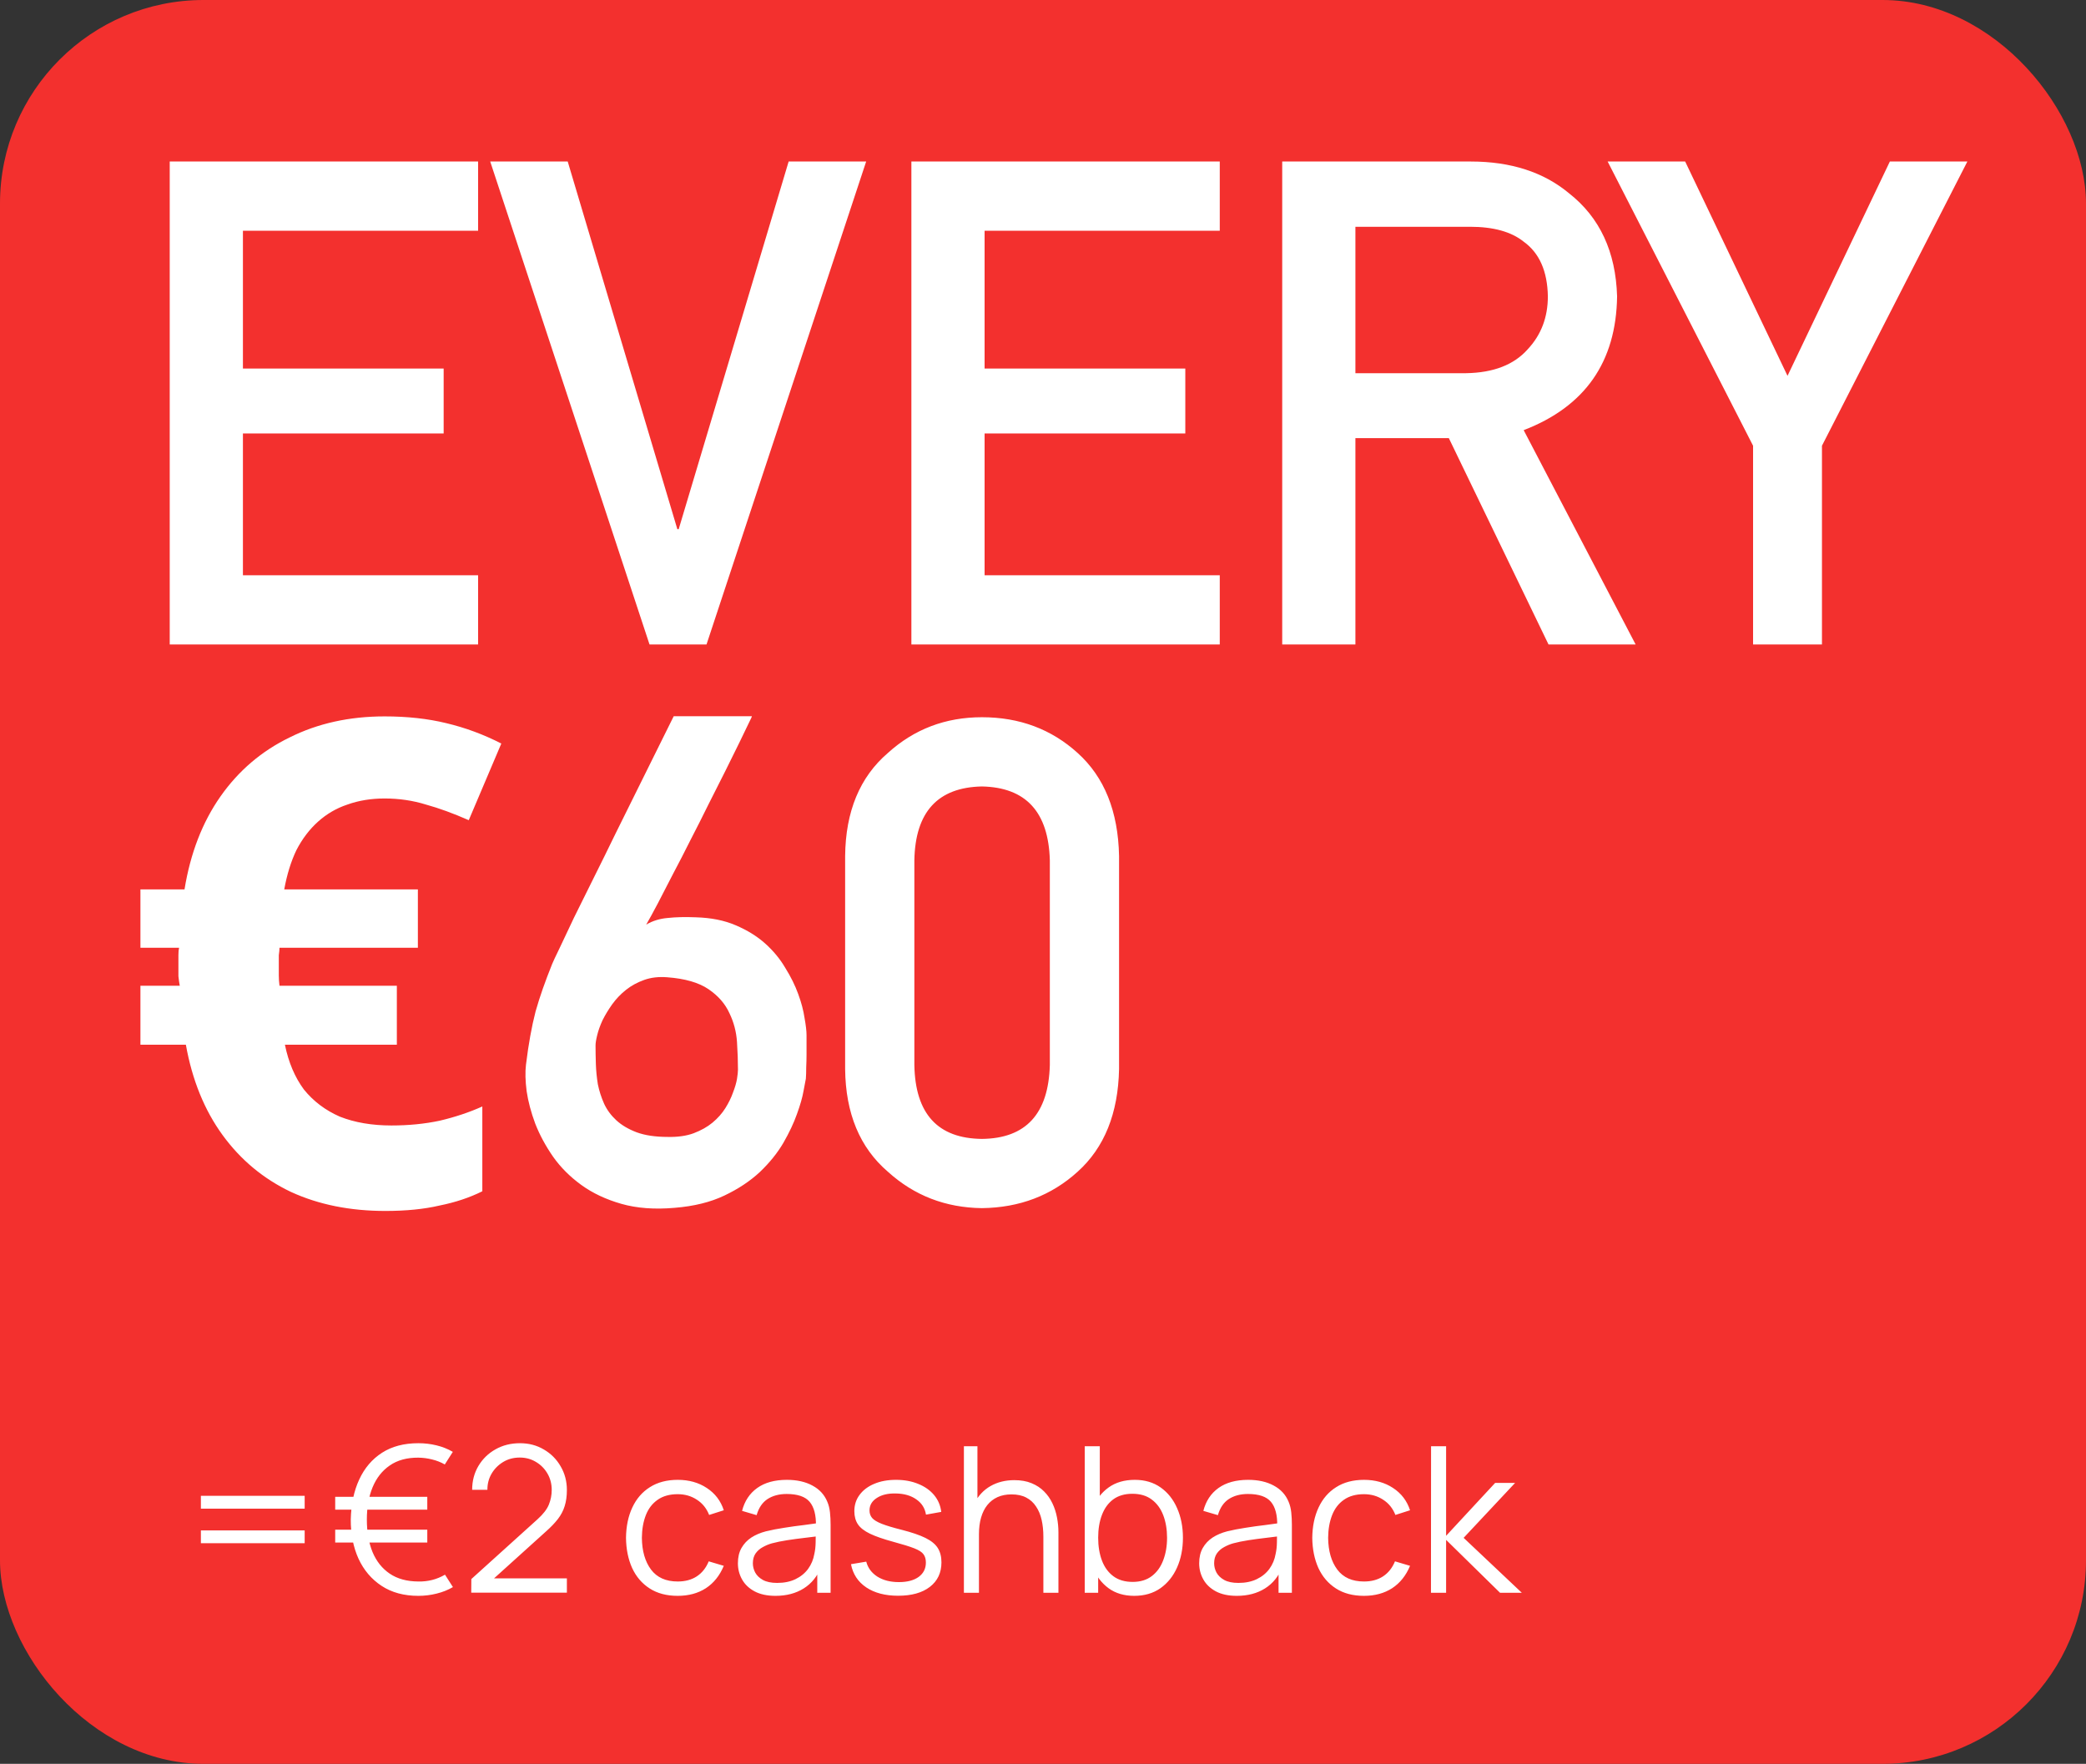
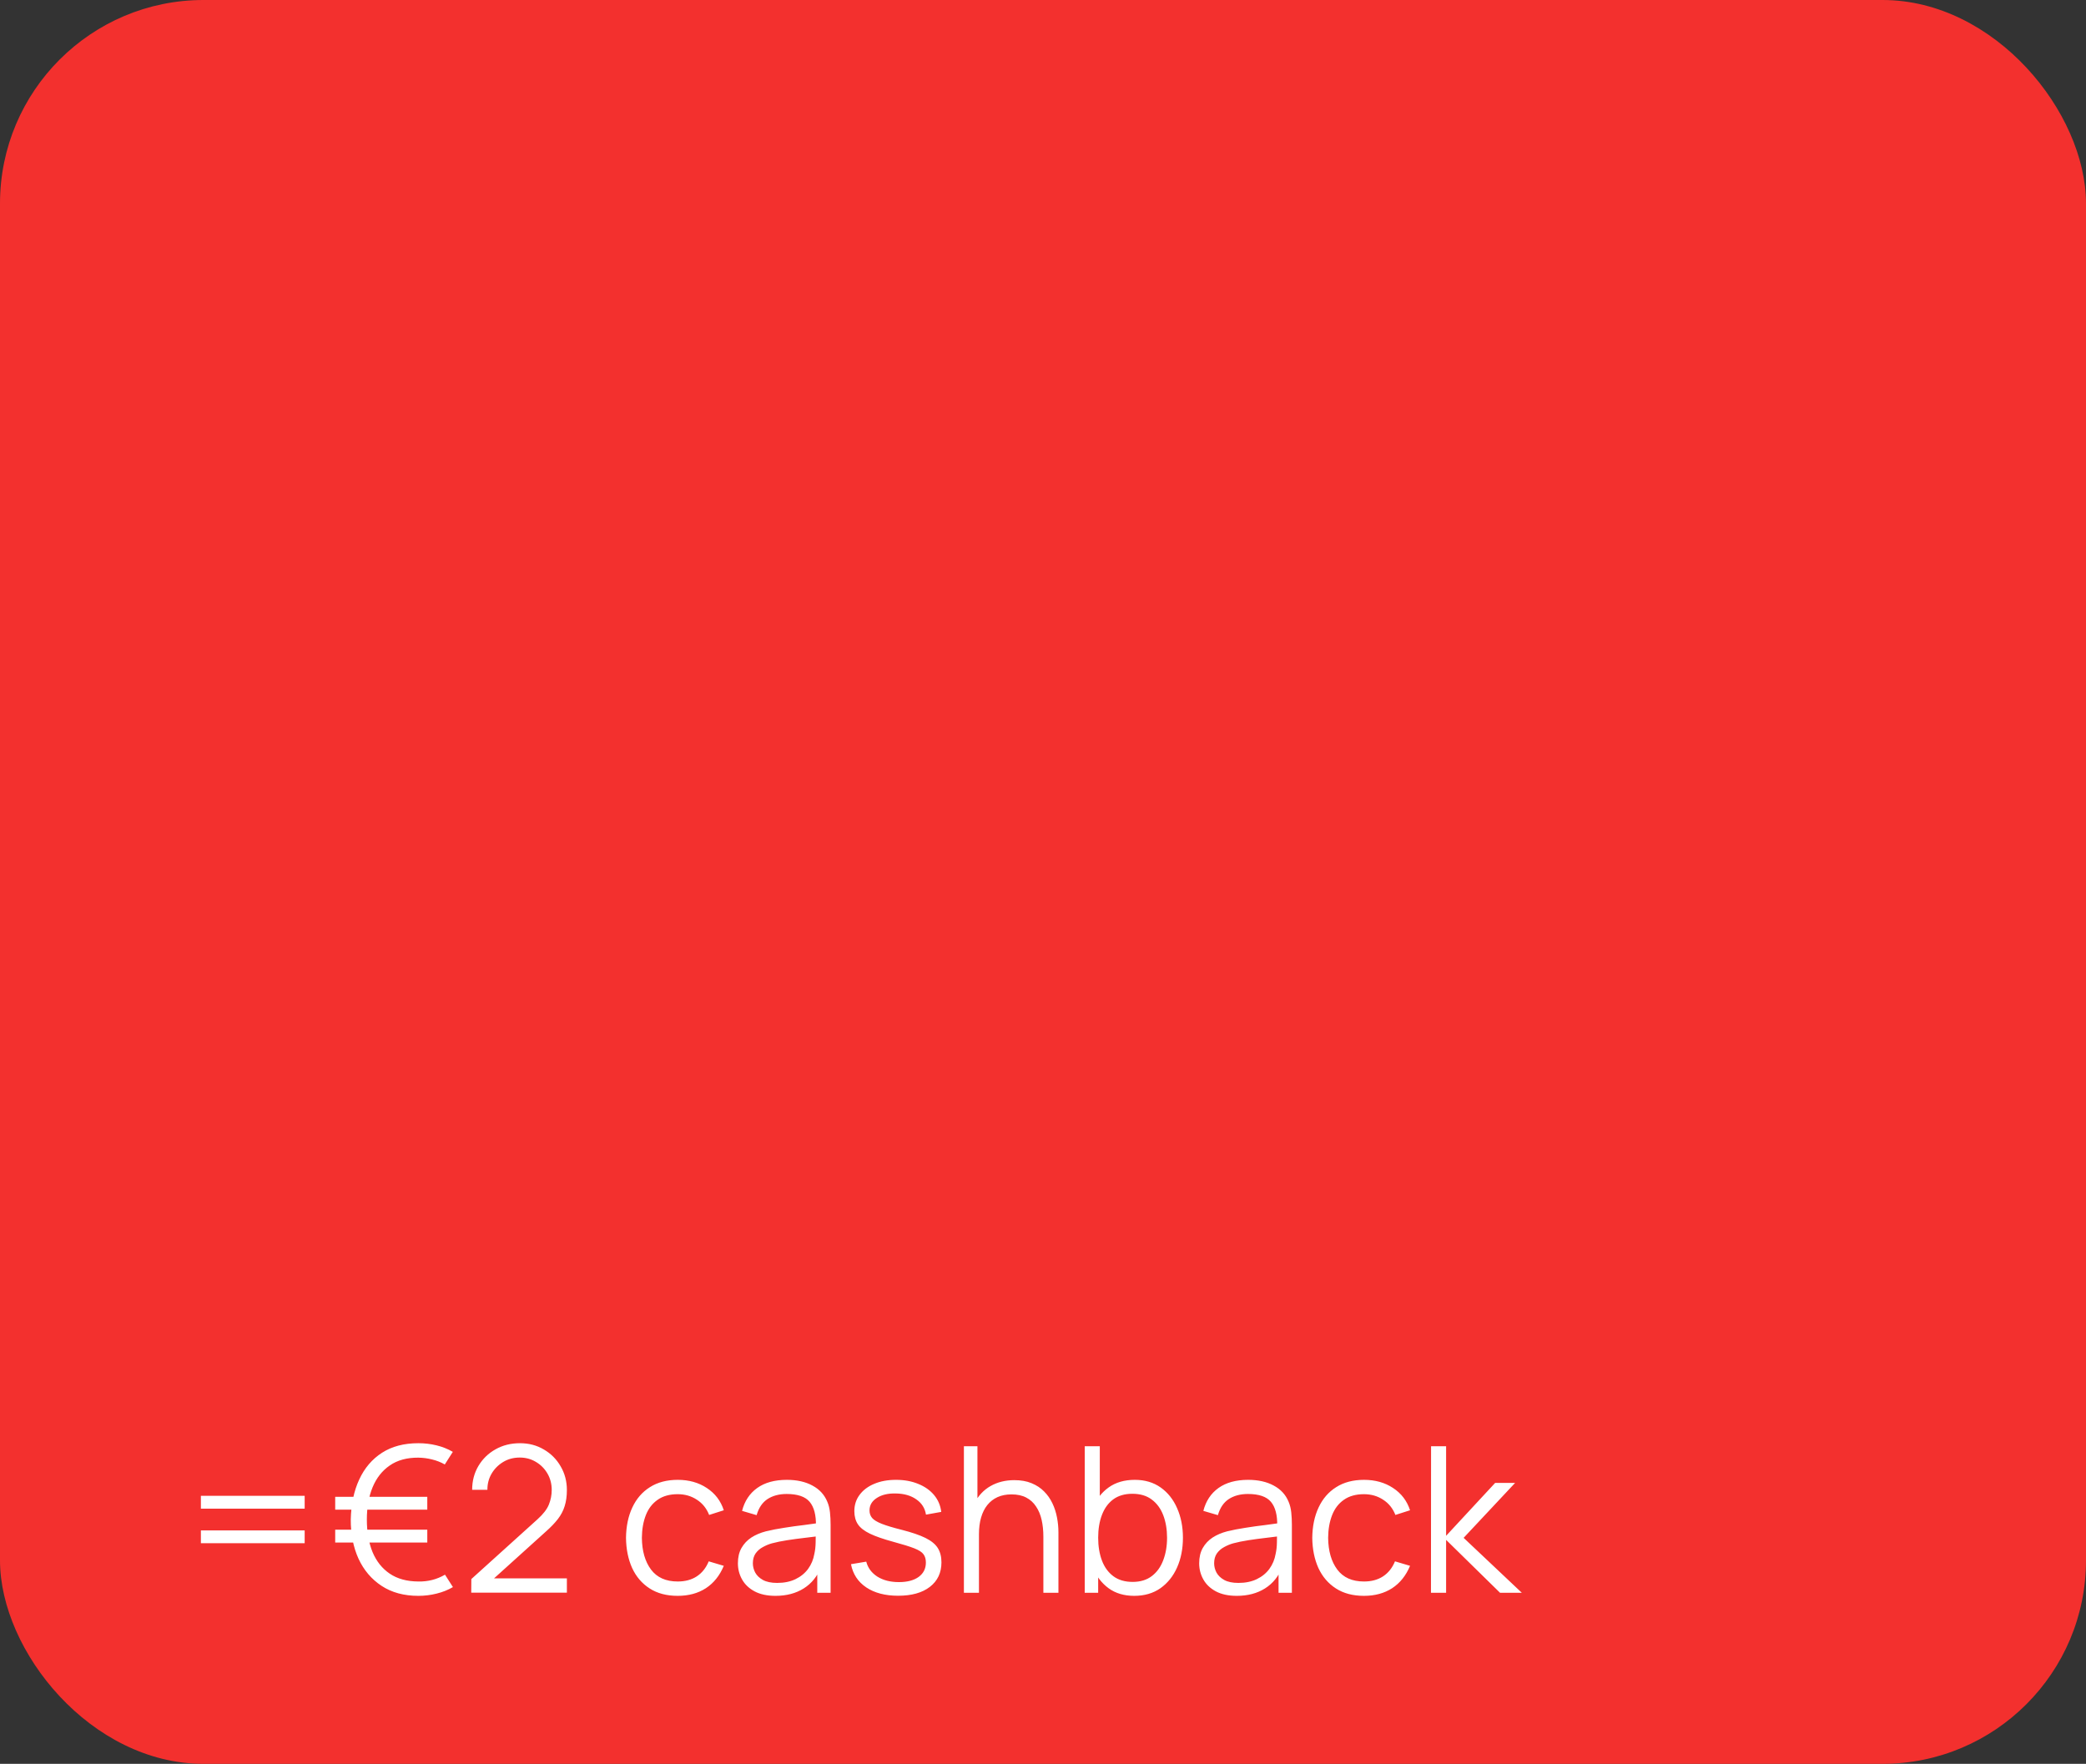
<svg xmlns="http://www.w3.org/2000/svg" width="123" height="104" viewBox="0 0 123 104" fill="none">
  <rect x="0" y="0" width="123" height="104" fill="#333333" stroke="none" />
  <rect width="123" height="104" rx="12" fill="#F3302E" />
-   <path d="M10.008 38L10.008 9.523L28.191 9.523V13.605H14.324V21.73H26.16V25.559H14.324L14.324 33.918H28.191V38H10.008ZM38.299 38L28.905 9.523H33.475L39.94 31.203H40.018L46.502 9.523L51.073 9.523L41.659 38H38.299ZM53.739 38V9.523H71.923V13.605H58.056V21.73H69.891V25.559H58.056V33.918H71.923V38H53.739ZM79.921 13.371V22.004H86.445C88.059 21.978 89.27 21.509 90.077 20.598C90.872 19.751 91.269 18.71 91.269 17.473C91.243 15.988 90.767 14.914 89.843 14.25C89.114 13.664 88.059 13.371 86.679 13.371H79.921ZM75.605 38V9.523H86.718C89.088 9.523 91.021 10.148 92.519 11.398C94.329 12.818 95.273 14.842 95.351 17.473C95.299 21.34 93.463 23.97 89.843 25.363L96.445 38H91.308L85.429 25.832H79.921V38H75.605ZM103.369 38V26.281L94.794 9.523H99.365L105.4 22.16L111.435 9.523L116.005 9.523L107.431 26.281V38H103.369ZM22.68 42.24C24.013 42.24 25.227 42.373 26.32 42.64C27.44 42.907 28.52 43.307 29.56 43.84L27.64 48.36C26.733 47.96 25.893 47.653 25.12 47.44C24.347 47.2 23.533 47.08 22.68 47.08C21.88 47.08 21.147 47.2 20.48 47.44C19.84 47.653 19.267 47.987 18.76 48.44C18.253 48.893 17.827 49.453 17.48 50.12C17.16 50.787 16.92 51.56 16.76 52.44H24.64V55.88H16.48C16.48 55.987 16.467 56.133 16.44 56.32C16.44 56.48 16.44 56.68 16.44 56.92C16.44 57.107 16.44 57.307 16.44 57.52C16.44 57.707 16.453 57.907 16.48 58.12H23.4V61.6H16.8C17.013 62.64 17.387 63.52 17.92 64.24C18.48 64.933 19.187 65.467 20.04 65.84C20.92 66.187 21.933 66.36 23.08 66.36C24.093 66.36 25.04 66.267 25.92 66.08C26.827 65.867 27.667 65.587 28.44 65.24V70.24C27.693 70.613 26.853 70.893 25.92 71.08C25.013 71.293 23.947 71.4 22.72 71.4C20.64 71.4 18.787 71.027 17.16 70.28C15.533 69.507 14.187 68.387 13.12 66.92C12.053 65.453 11.333 63.68 10.96 61.6H8.28V58.12H10.6C10.573 57.987 10.547 57.8 10.52 57.56C10.52 57.32 10.52 57.107 10.52 56.92C10.52 56.707 10.52 56.507 10.52 56.32C10.52 56.133 10.533 55.987 10.56 55.88H8.28L8.28 52.44H10.88C11.227 50.307 11.933 48.48 13 46.96C14.067 45.44 15.427 44.28 17.08 43.48C18.733 42.653 20.6 42.24 22.68 42.24ZM44.334 42.23C44.347 42.23 44.282 42.374 44.139 42.66C44.009 42.934 43.827 43.311 43.592 43.793C43.358 44.275 43.084 44.828 42.772 45.453C42.459 46.078 42.127 46.736 41.776 47.426C41.437 48.116 41.086 48.812 40.721 49.516C40.37 50.219 40.025 50.889 39.686 51.527C39.36 52.165 39.061 52.745 38.788 53.266C38.514 53.786 38.286 54.203 38.104 54.516C38.481 54.294 38.905 54.164 39.373 54.125C39.855 54.073 40.409 54.06 41.034 54.086C41.932 54.112 42.713 54.268 43.377 54.555C44.054 54.841 44.634 55.199 45.116 55.629C45.597 56.059 45.995 56.54 46.307 57.074C46.633 57.595 46.886 58.109 47.069 58.617C47.251 59.112 47.375 59.581 47.44 60.023C47.518 60.453 47.557 60.792 47.557 61.039C47.557 61.117 47.557 61.26 47.557 61.469C47.557 61.677 47.557 61.911 47.557 62.172C47.557 62.419 47.55 62.673 47.538 62.934C47.538 63.194 47.531 63.415 47.518 63.598C47.505 63.689 47.459 63.93 47.381 64.32C47.316 64.698 47.186 65.154 46.991 65.688C46.808 66.208 46.541 66.775 46.19 67.387C45.838 67.986 45.376 68.559 44.803 69.106C44.23 69.639 43.534 70.102 42.713 70.492C41.893 70.883 40.916 71.124 39.784 71.215C38.599 71.319 37.55 71.241 36.639 70.981C35.728 70.72 34.94 70.349 34.276 69.867C33.612 69.385 33.058 68.832 32.616 68.207C32.173 67.569 31.821 66.918 31.561 66.254C31.314 65.59 31.144 64.952 31.053 64.34C30.975 63.728 30.962 63.207 31.014 62.777C31.092 62.139 31.177 61.573 31.268 61.078C31.359 60.57 31.463 60.089 31.581 59.633C31.711 59.177 31.854 58.728 32.01 58.285C32.166 57.842 32.349 57.361 32.557 56.84C32.609 56.71 32.752 56.404 32.987 55.922C33.221 55.427 33.508 54.822 33.846 54.105C34.198 53.389 34.588 52.602 35.018 51.742C35.448 50.883 35.877 50.01 36.307 49.125C37.323 47.068 38.462 44.77 39.725 42.23H44.334ZM43.514 63.07C43.514 62.575 43.495 62.029 43.456 61.43C43.416 60.831 43.267 60.264 43.006 59.73C42.759 59.184 42.349 58.715 41.776 58.324C41.203 57.934 40.389 57.699 39.334 57.621C38.84 57.582 38.39 57.634 37.987 57.777C37.583 57.921 37.225 58.116 36.913 58.363C36.6 58.611 36.327 58.897 36.092 59.223C35.871 59.535 35.682 59.848 35.526 60.16C35.383 60.473 35.278 60.766 35.213 61.039C35.148 61.3 35.116 61.501 35.116 61.645C35.116 61.97 35.122 62.335 35.135 62.738C35.148 63.129 35.187 63.526 35.252 63.93C35.331 64.32 35.454 64.704 35.623 65.082C35.793 65.447 36.034 65.772 36.346 66.059C36.659 66.345 37.056 66.579 37.538 66.762C38.032 66.944 38.644 67.035 39.373 67.035C39.959 67.048 40.467 66.977 40.897 66.82C41.34 66.651 41.711 66.443 42.01 66.195C42.323 65.935 42.577 65.648 42.772 65.336C42.967 65.023 43.117 64.717 43.221 64.418C43.338 64.118 43.416 63.852 43.456 63.617C43.495 63.37 43.514 63.188 43.514 63.07ZM61.903 62.797V50.727C61.825 47.875 60.49 46.423 57.899 46.371C55.295 46.423 53.967 47.875 53.915 50.727V62.797C53.967 65.674 55.295 67.126 57.899 67.152C60.49 67.126 61.825 65.674 61.903 62.797ZM49.833 63.031V50.473C49.859 47.842 50.699 45.818 52.352 44.398C53.902 42.992 55.751 42.289 57.899 42.289C60.113 42.289 61.994 42.992 63.544 44.398C65.119 45.818 65.933 47.842 65.985 50.473V63.031C65.933 65.648 65.119 67.667 63.544 69.086C61.994 70.492 60.113 71.208 57.899 71.234C55.751 71.208 53.902 70.492 52.352 69.086C50.699 67.667 49.859 65.648 49.833 63.031Z" fill="white" />
  <path d="M11.845 88.952V88.196H17.965V88.952H11.845ZM11.845 90.992V90.236H17.965V90.992H11.845ZM24.667 94.094C23.819 94.094 23.097 93.898 22.501 93.506C21.905 93.114 21.451 92.58 21.139 91.904C20.831 91.224 20.679 90.454 20.683 89.594C20.703 88.694 20.869 87.908 21.181 87.236C21.493 86.56 21.941 86.034 22.525 85.658C23.109 85.282 23.823 85.094 24.667 85.094C25.035 85.094 25.391 85.136 25.735 85.22C26.083 85.304 26.405 85.432 26.701 85.604L26.227 86.348C25.999 86.216 25.751 86.118 25.483 86.054C25.219 85.986 24.947 85.95 24.667 85.946C23.991 85.942 23.429 86.096 22.981 86.408C22.533 86.716 22.195 87.146 21.967 87.698C21.743 88.246 21.631 88.878 21.631 89.594C21.631 90.326 21.743 90.966 21.967 91.514C22.195 92.058 22.533 92.482 22.981 92.786C23.429 93.09 23.991 93.244 24.667 93.248C25.235 93.26 25.759 93.126 26.239 92.846L26.707 93.578C26.411 93.75 26.089 93.878 25.741 93.962C25.393 94.05 25.035 94.094 24.667 94.094ZM19.765 90.95V90.194H25.195V90.95H19.765ZM19.765 89.012V88.256H25.195V89.012H19.765ZM27.786 93.908L27.792 93.104L31.698 89.576C32.034 89.272 32.256 88.984 32.364 88.712C32.476 88.436 32.532 88.148 32.532 87.848C32.532 87.492 32.448 87.17 32.28 86.882C32.112 86.594 31.886 86.366 31.602 86.198C31.318 86.026 31 85.94 30.648 85.94C30.28 85.94 29.952 86.028 29.664 86.204C29.376 86.38 29.148 86.612 28.98 86.9C28.816 87.188 28.736 87.502 28.74 87.842H27.84C27.84 87.318 27.964 86.848 28.212 86.432C28.46 86.016 28.796 85.69 29.22 85.454C29.644 85.214 30.124 85.094 30.66 85.094C31.184 85.094 31.654 85.218 32.07 85.466C32.49 85.71 32.82 86.042 33.06 86.462C33.304 86.878 33.426 87.342 33.426 87.854C33.426 88.214 33.382 88.532 33.294 88.808C33.21 89.08 33.076 89.334 32.892 89.57C32.712 89.802 32.482 90.042 32.202 90.29L28.734 93.422L28.596 93.062H33.426V93.908H27.786ZM39.96 94.094C39.308 94.094 38.756 93.948 38.304 93.656C37.852 93.364 37.508 92.962 37.272 92.45C37.04 91.934 36.92 91.342 36.912 90.674C36.92 89.994 37.044 89.398 37.284 88.886C37.524 88.37 37.87 87.97 38.322 87.686C38.774 87.398 39.322 87.254 39.966 87.254C40.622 87.254 41.192 87.414 41.676 87.734C42.164 88.054 42.498 88.492 42.678 89.048L41.814 89.324C41.662 88.936 41.42 88.636 41.088 88.424C40.76 88.208 40.384 88.1 39.96 88.1C39.484 88.1 39.09 88.21 38.778 88.43C38.466 88.646 38.234 88.948 38.082 89.336C37.93 89.724 37.852 90.17 37.848 90.674C37.856 91.45 38.036 92.074 38.388 92.546C38.74 93.014 39.264 93.248 39.96 93.248C40.4 93.248 40.774 93.148 41.082 92.948C41.394 92.744 41.63 92.448 41.79 92.06L42.678 92.324C42.438 92.9 42.086 93.34 41.622 93.644C41.158 93.944 40.604 94.094 39.96 94.094ZM45.724 94.094C45.236 94.094 44.826 94.006 44.494 93.83C44.166 93.654 43.92 93.42 43.756 93.128C43.592 92.836 43.51 92.518 43.51 92.174C43.51 91.822 43.58 91.522 43.72 91.274C43.864 91.022 44.058 90.816 44.302 90.656C44.55 90.496 44.836 90.374 45.16 90.29C45.488 90.21 45.85 90.14 46.246 90.08C46.646 90.016 47.036 89.962 47.416 89.918C47.8 89.87 48.136 89.824 48.424 89.78L48.112 89.972C48.124 89.332 48 88.858 47.74 88.55C47.48 88.242 47.028 88.088 46.384 88.088C45.94 88.088 45.564 88.188 45.256 88.388C44.952 88.588 44.738 88.904 44.614 89.336L43.756 89.084C43.904 88.504 44.202 88.054 44.65 87.734C45.098 87.414 45.68 87.254 46.396 87.254C46.988 87.254 47.49 87.366 47.902 87.59C48.318 87.81 48.612 88.13 48.784 88.55C48.864 88.738 48.916 88.948 48.94 89.18C48.964 89.412 48.976 89.648 48.976 89.888V93.914H48.19V92.288L48.418 92.384C48.198 92.94 47.856 93.364 47.392 93.656C46.928 93.948 46.372 94.094 45.724 94.094ZM45.826 93.332C46.238 93.332 46.598 93.258 46.906 93.11C47.214 92.962 47.462 92.76 47.65 92.504C47.838 92.244 47.96 91.952 48.016 91.628C48.064 91.42 48.09 91.192 48.094 90.944C48.098 90.692 48.1 90.504 48.1 90.38L48.436 90.554C48.136 90.594 47.81 90.634 47.458 90.674C47.11 90.714 46.766 90.76 46.426 90.812C46.09 90.864 45.786 90.926 45.514 90.998C45.33 91.05 45.152 91.124 44.98 91.22C44.808 91.312 44.666 91.436 44.554 91.592C44.446 91.748 44.392 91.942 44.392 92.174C44.392 92.362 44.438 92.544 44.53 92.72C44.626 92.896 44.778 93.042 44.986 93.158C45.198 93.274 45.478 93.332 45.826 93.332ZM52.956 94.088C52.196 94.088 51.57 93.924 51.078 93.596C50.59 93.268 50.29 92.812 50.178 92.228L51.078 92.078C51.174 92.446 51.392 92.74 51.732 92.96C52.076 93.176 52.5 93.284 53.004 93.284C53.496 93.284 53.884 93.182 54.168 92.978C54.452 92.77 54.594 92.488 54.594 92.132C54.594 91.932 54.548 91.77 54.456 91.646C54.368 91.518 54.186 91.4 53.91 91.292C53.634 91.184 53.222 91.056 52.674 90.908C52.086 90.748 51.626 90.588 51.294 90.428C50.962 90.268 50.726 90.084 50.586 89.876C50.446 89.664 50.376 89.406 50.376 89.102C50.376 88.734 50.48 88.412 50.688 88.136C50.896 87.856 51.184 87.64 51.552 87.488C51.92 87.332 52.348 87.254 52.836 87.254C53.324 87.254 53.76 87.334 54.144 87.494C54.532 87.65 54.844 87.87 55.08 88.154C55.316 88.438 55.456 88.768 55.5 89.144L54.6 89.306C54.54 88.926 54.35 88.626 54.03 88.406C53.714 88.182 53.312 88.066 52.824 88.058C52.364 88.046 51.99 88.134 51.702 88.322C51.414 88.506 51.27 88.752 51.27 89.06C51.27 89.232 51.322 89.38 51.426 89.504C51.53 89.624 51.718 89.738 51.99 89.846C52.266 89.954 52.658 90.072 53.166 90.2C53.762 90.352 54.23 90.512 54.57 90.68C54.91 90.848 55.152 91.046 55.296 91.274C55.44 91.502 55.512 91.784 55.512 92.12C55.512 92.732 55.284 93.214 54.828 93.566C54.376 93.914 53.752 94.088 52.956 94.088ZM61.522 93.914V90.608C61.522 90.248 61.488 89.918 61.42 89.618C61.352 89.314 61.242 89.05 61.09 88.826C60.942 88.598 60.748 88.422 60.508 88.298C60.272 88.174 59.984 88.112 59.644 88.112C59.332 88.112 59.056 88.166 58.816 88.274C58.58 88.382 58.38 88.538 58.216 88.742C58.056 88.942 57.934 89.186 57.85 89.474C57.766 89.762 57.724 90.09 57.724 90.458L57.1 90.32C57.1 89.656 57.216 89.098 57.448 88.646C57.68 88.194 58 87.852 58.408 87.62C58.816 87.388 59.284 87.272 59.812 87.272C60.2 87.272 60.538 87.332 60.826 87.452C61.118 87.572 61.364 87.734 61.564 87.938C61.768 88.142 61.932 88.376 62.056 88.64C62.18 88.9 62.27 89.178 62.326 89.474C62.382 89.766 62.41 90.058 62.41 90.35V93.914H61.522ZM56.836 93.914V85.274H57.634V90.152H57.724V93.914H56.836ZM66.877 94.094C66.281 94.094 65.777 93.944 65.365 93.644C64.953 93.34 64.641 92.93 64.429 92.414C64.217 91.894 64.111 91.312 64.111 90.668C64.111 90.012 64.217 89.428 64.429 88.916C64.645 88.4 64.961 87.994 65.377 87.698C65.793 87.402 66.305 87.254 66.913 87.254C67.505 87.254 68.013 87.404 68.437 87.704C68.861 88.004 69.185 88.412 69.409 88.928C69.637 89.444 69.751 90.024 69.751 90.668C69.751 91.316 69.637 91.898 69.409 92.414C69.181 92.93 68.853 93.34 68.425 93.644C67.997 93.944 67.481 94.094 66.877 94.094ZM63.961 93.914V85.274H64.849V89.036H64.753V93.914H63.961ZM66.787 93.272C67.239 93.272 67.615 93.158 67.915 92.93C68.215 92.702 68.439 92.392 68.587 92C68.739 91.604 68.815 91.16 68.815 90.668C68.815 90.18 68.741 89.74 68.593 89.348C68.445 88.956 68.219 88.646 67.915 88.418C67.615 88.19 67.233 88.076 66.769 88.076C66.317 88.076 65.941 88.186 65.641 88.406C65.345 88.626 65.123 88.932 64.975 89.324C64.827 89.712 64.753 90.16 64.753 90.668C64.753 91.168 64.827 91.616 64.975 92.012C65.123 92.404 65.347 92.712 65.647 92.936C65.947 93.16 66.327 93.272 66.787 93.272ZM72.923 94.094C72.435 94.094 72.025 94.006 71.693 93.83C71.365 93.654 71.119 93.42 70.955 93.128C70.791 92.836 70.709 92.518 70.709 92.174C70.709 91.822 70.779 91.522 70.919 91.274C71.063 91.022 71.257 90.816 71.501 90.656C71.749 90.496 72.035 90.374 72.359 90.29C72.687 90.21 73.049 90.14 73.445 90.08C73.845 90.016 74.235 89.962 74.615 89.918C74.999 89.87 75.335 89.824 75.623 89.78L75.311 89.972C75.323 89.332 75.199 88.858 74.939 88.55C74.679 88.242 74.227 88.088 73.583 88.088C73.139 88.088 72.763 88.188 72.455 88.388C72.151 88.588 71.937 88.904 71.813 89.336L70.955 89.084C71.103 88.504 71.401 88.054 71.849 87.734C72.297 87.414 72.879 87.254 73.595 87.254C74.187 87.254 74.689 87.366 75.101 87.59C75.517 87.81 75.811 88.13 75.983 88.55C76.063 88.738 76.115 88.948 76.139 89.18C76.163 89.412 76.175 89.648 76.175 89.888V93.914H75.389V92.288L75.617 92.384C75.397 92.94 75.055 93.364 74.591 93.656C74.127 93.948 73.571 94.094 72.923 94.094ZM73.025 93.332C73.437 93.332 73.797 93.258 74.105 93.11C74.413 92.962 74.661 92.76 74.849 92.504C75.037 92.244 75.159 91.952 75.215 91.628C75.263 91.42 75.289 91.192 75.293 90.944C75.297 90.692 75.299 90.504 75.299 90.38L75.635 90.554C75.335 90.594 75.009 90.634 74.657 90.674C74.309 90.714 73.965 90.76 73.625 90.812C73.289 90.864 72.985 90.926 72.713 90.998C72.529 91.05 72.351 91.124 72.179 91.22C72.007 91.312 71.865 91.436 71.753 91.592C71.645 91.748 71.591 91.942 71.591 92.174C71.591 92.362 71.637 92.544 71.729 92.72C71.825 92.896 71.977 93.042 72.185 93.158C72.397 93.274 72.677 93.332 73.025 93.332ZM80.425 94.094C79.773 94.094 79.221 93.948 78.769 93.656C78.317 93.364 77.973 92.962 77.737 92.45C77.505 91.934 77.385 91.342 77.377 90.674C77.385 89.994 77.509 89.398 77.749 88.886C77.989 88.37 78.335 87.97 78.787 87.686C79.239 87.398 79.787 87.254 80.431 87.254C81.087 87.254 81.657 87.414 82.141 87.734C82.629 88.054 82.963 88.492 83.143 89.048L82.279 89.324C82.127 88.936 81.885 88.636 81.553 88.424C81.225 88.208 80.849 88.1 80.425 88.1C79.949 88.1 79.555 88.21 79.243 88.43C78.931 88.646 78.699 88.948 78.547 89.336C78.395 89.724 78.317 90.17 78.313 90.674C78.321 91.45 78.501 92.074 78.853 92.546C79.205 93.014 79.729 93.248 80.425 93.248C80.865 93.248 81.239 93.148 81.547 92.948C81.859 92.744 82.095 92.448 82.255 92.06L83.143 92.324C82.903 92.9 82.551 93.34 82.087 93.644C81.623 93.944 81.069 94.094 80.425 94.094ZM84.376 93.914L84.382 85.274H85.269V90.554L88.162 87.434H89.338L86.302 90.674L89.734 93.914H88.45L85.269 90.794V93.914H84.376Z" fill="white" />
</svg>